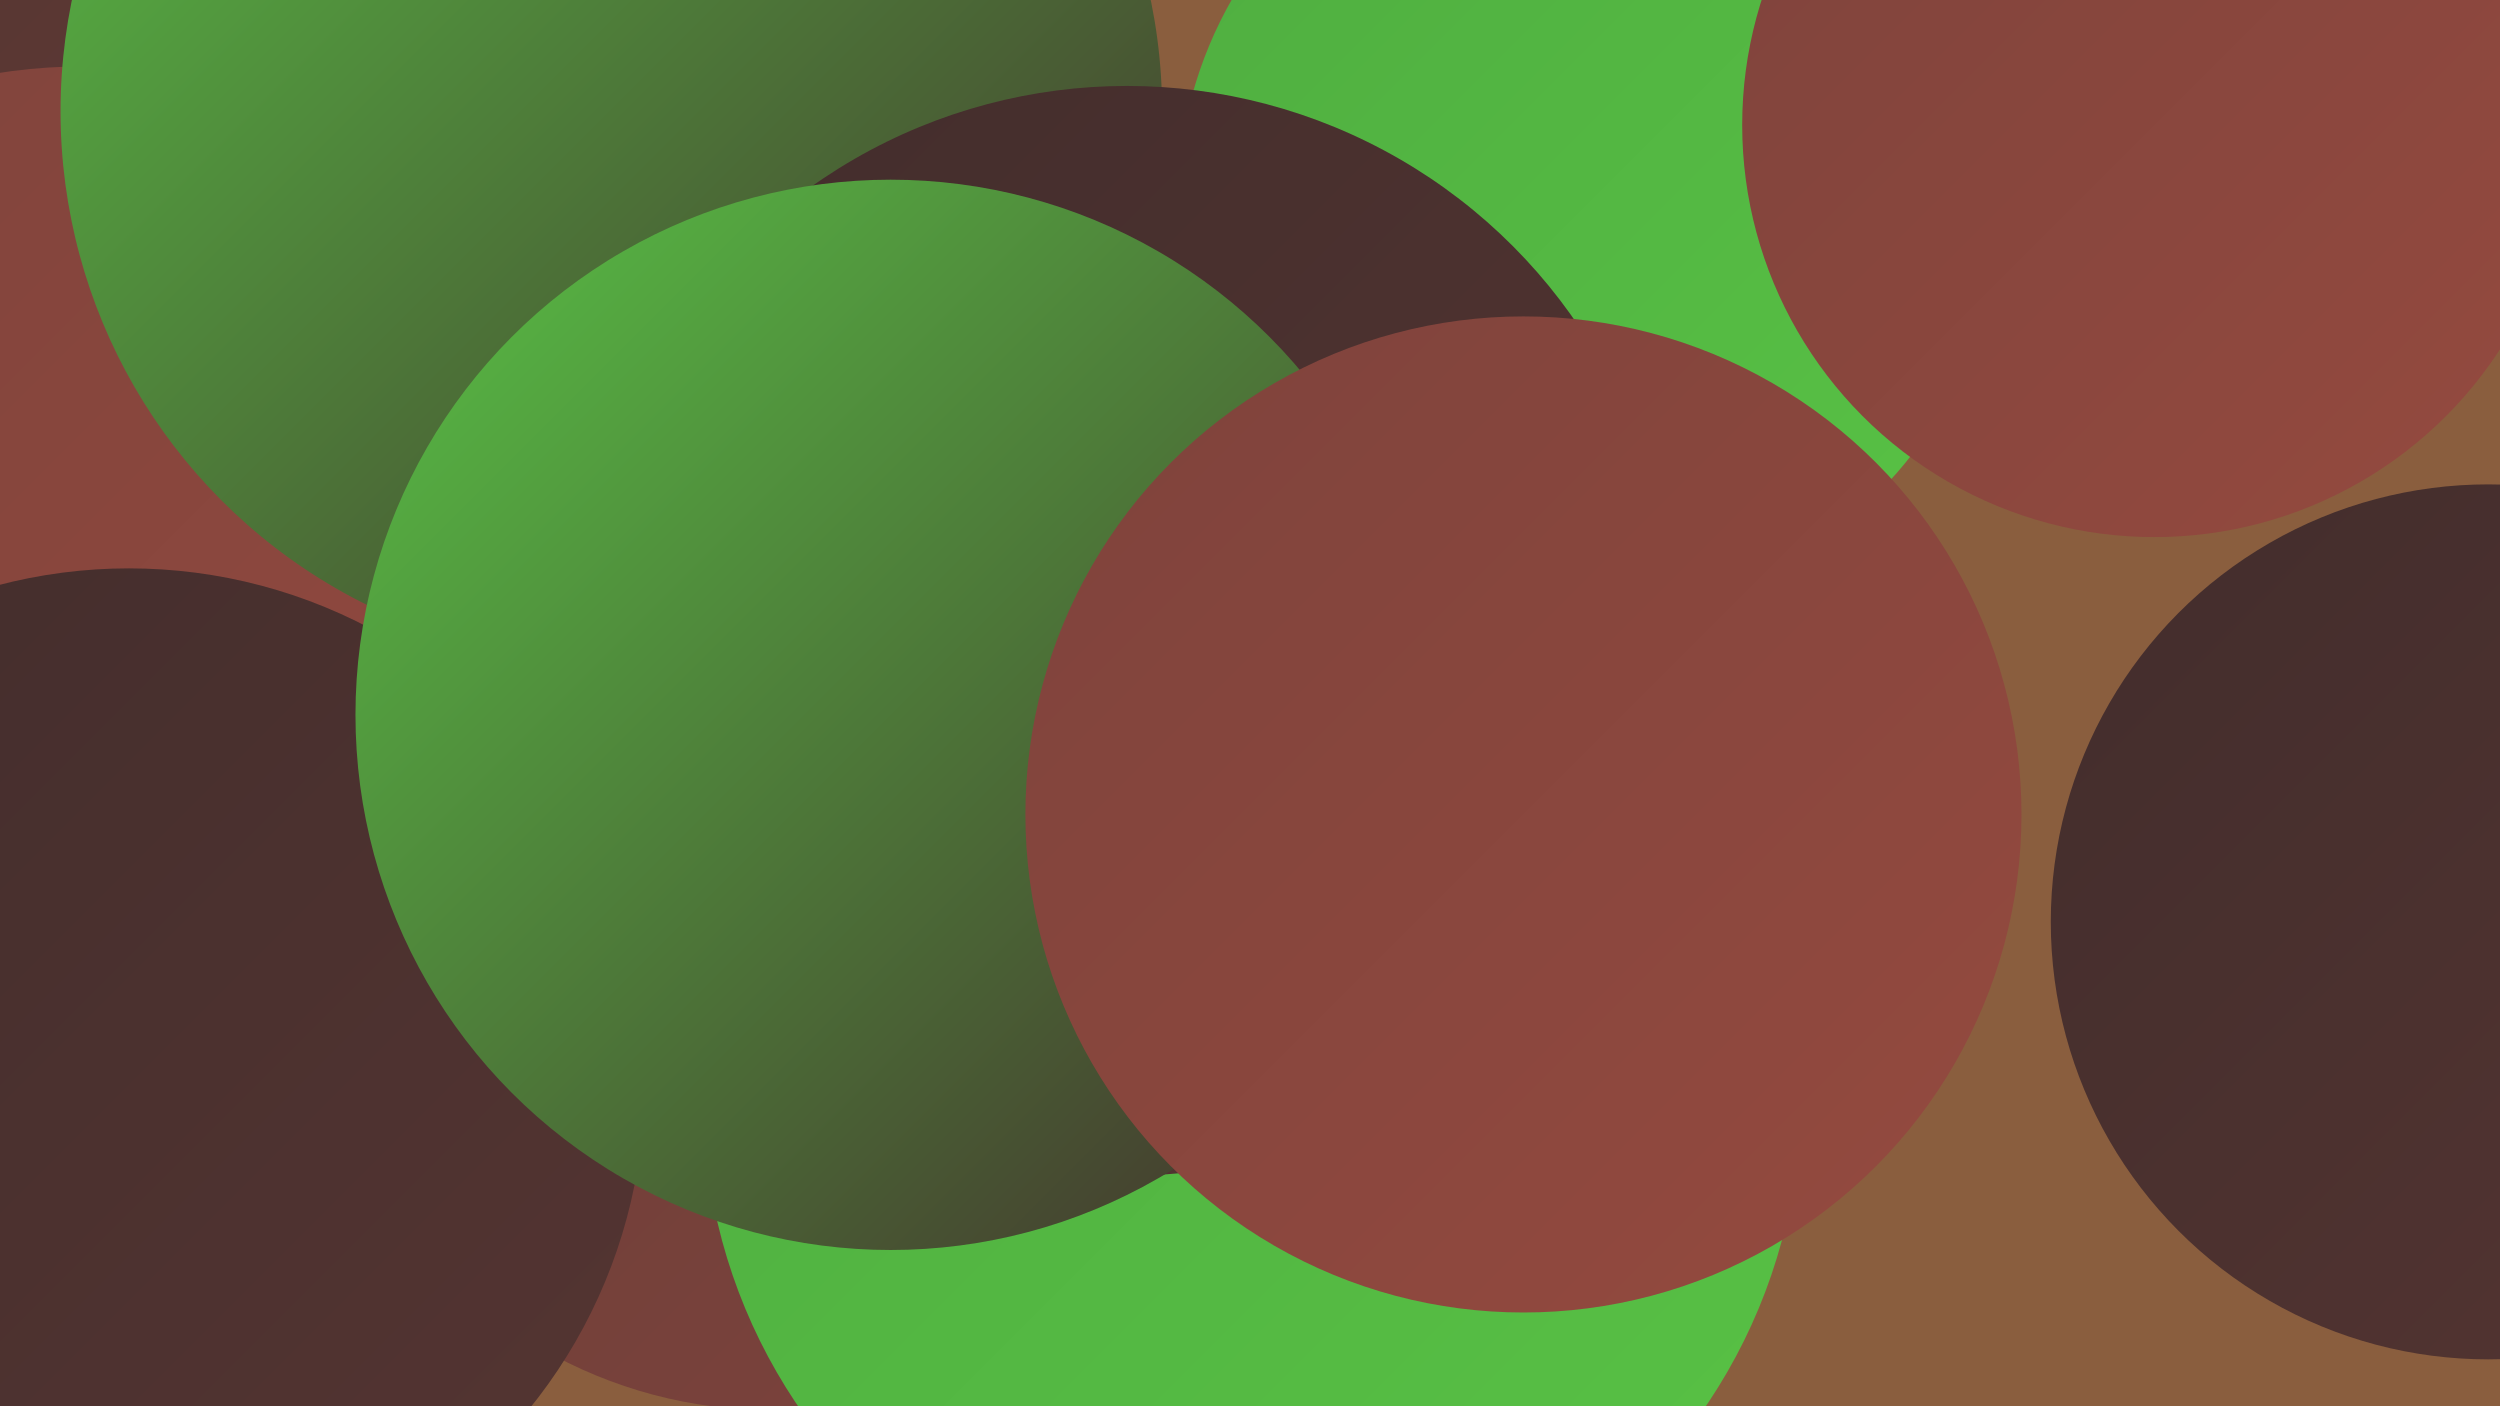
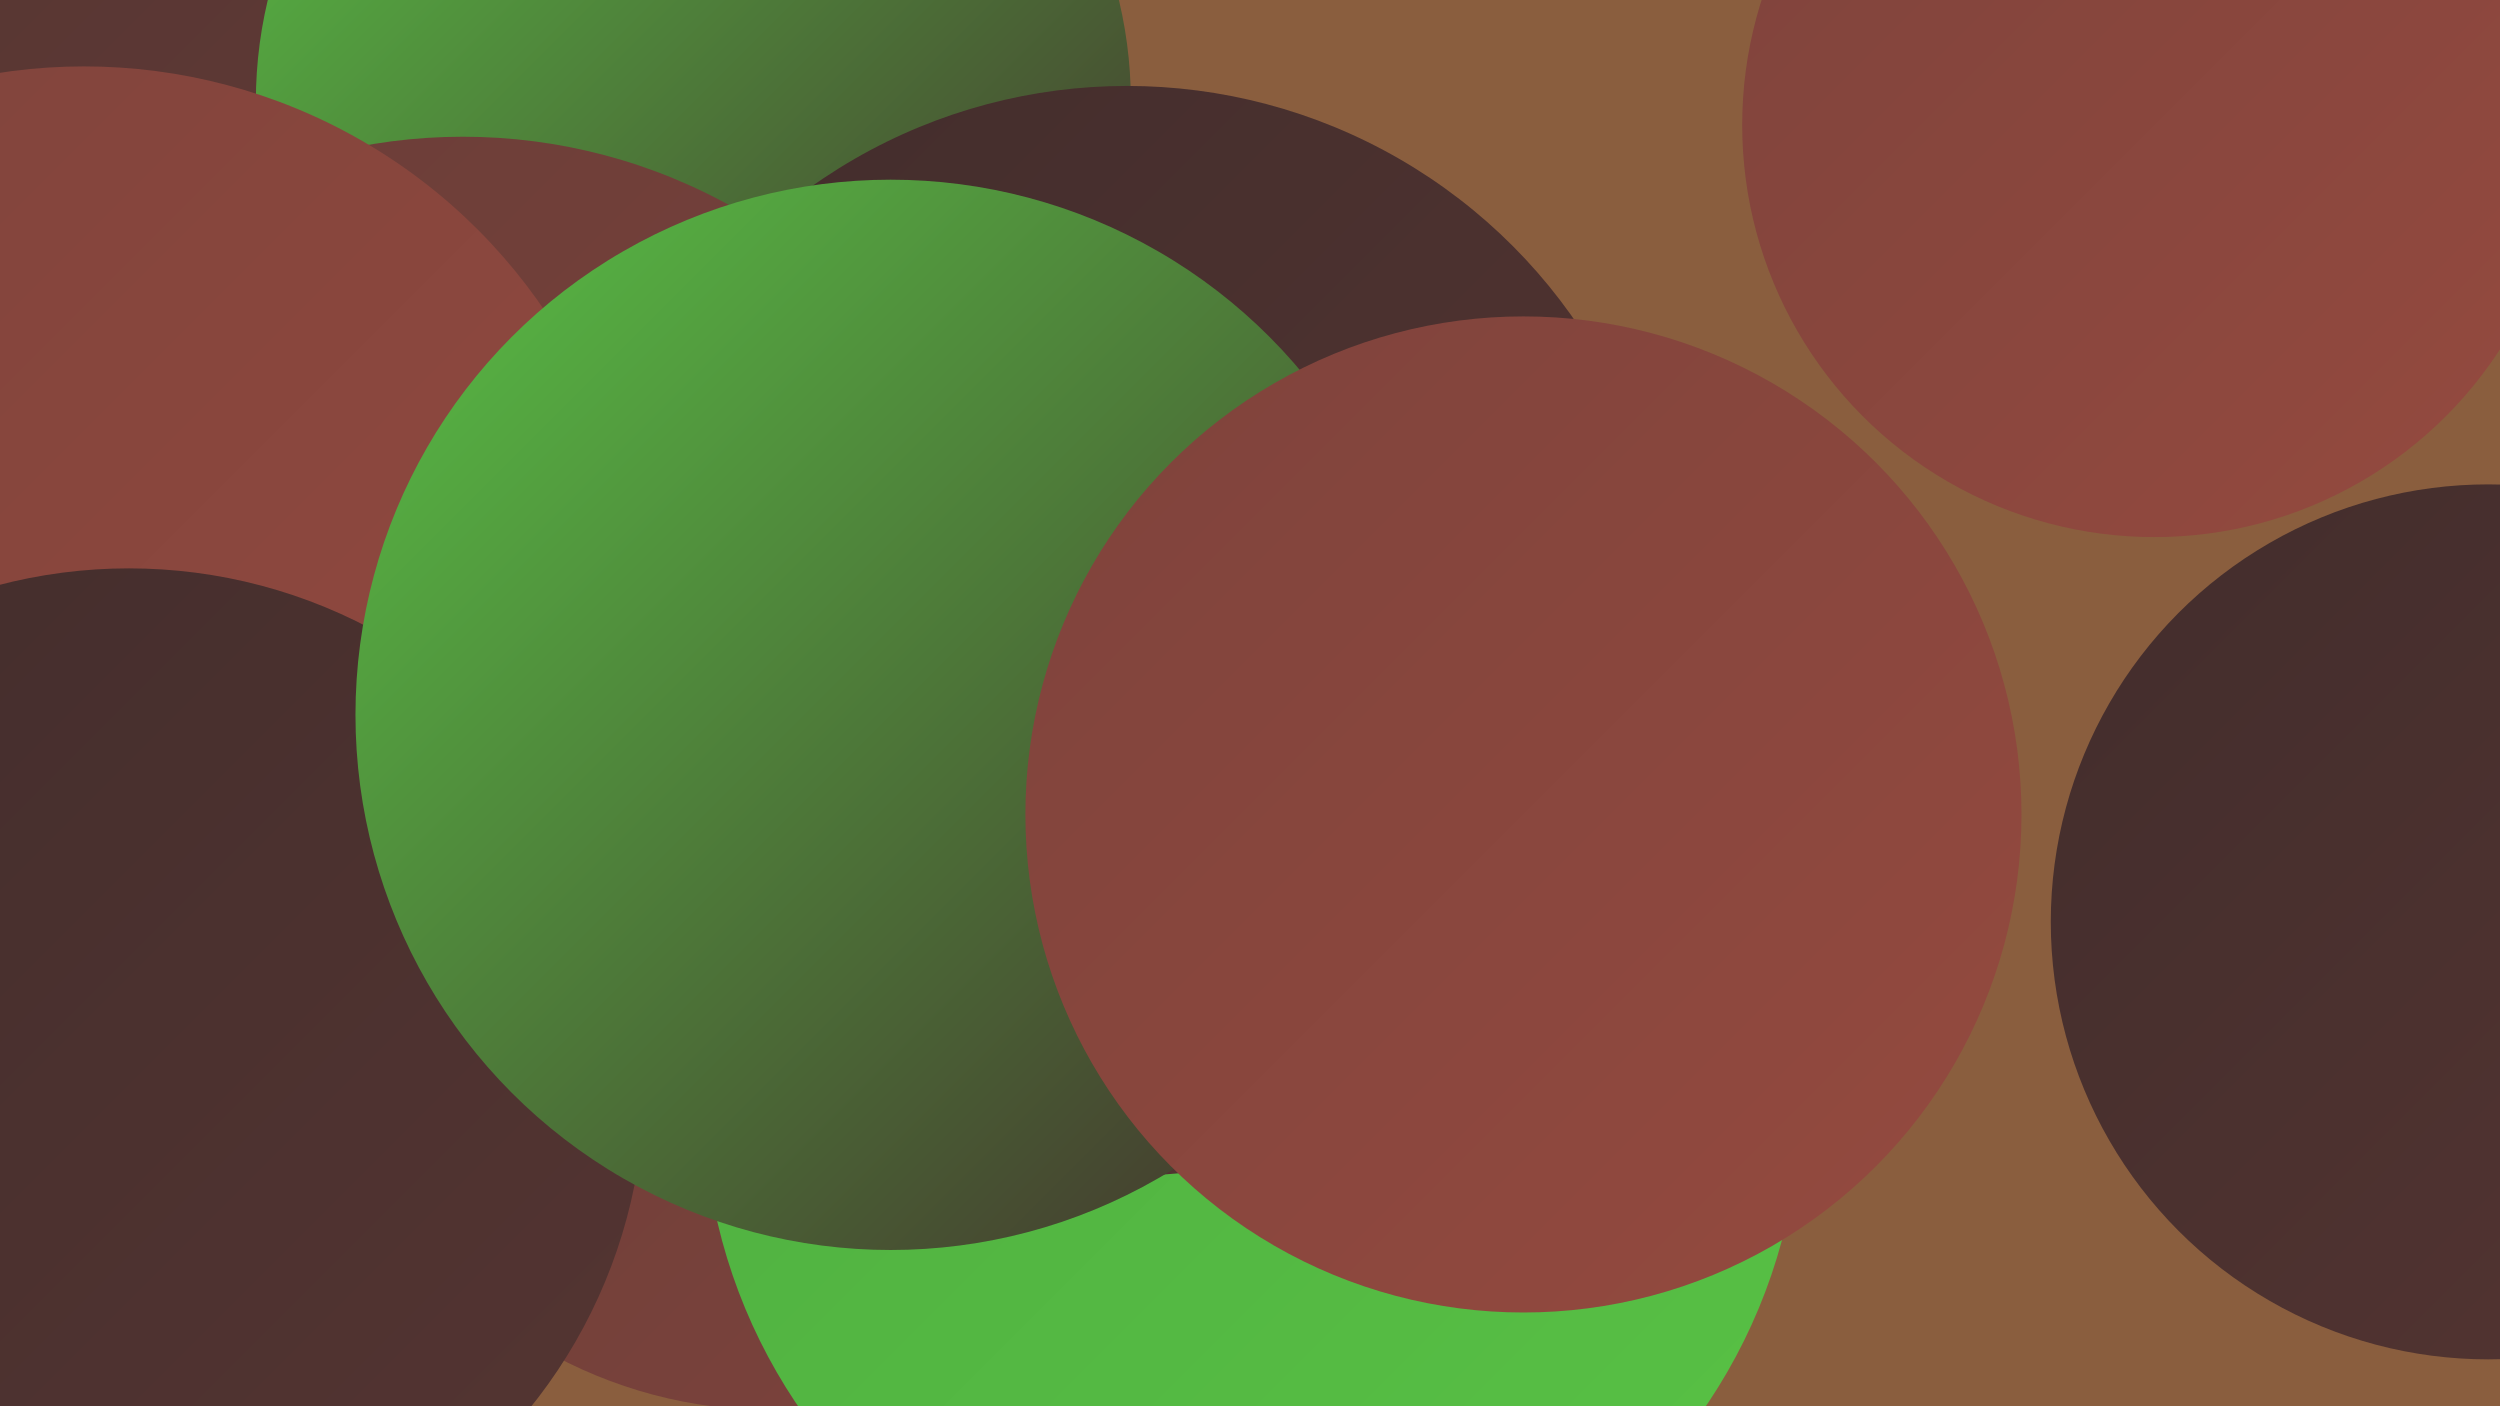
<svg xmlns="http://www.w3.org/2000/svg" width="1280" height="720">
  <defs>
    <linearGradient id="grad0" x1="0%" y1="0%" x2="100%" y2="100%">
      <stop offset="0%" style="stop-color:#422d2c;stop-opacity:1" />
      <stop offset="100%" style="stop-color:#553532;stop-opacity:1" />
    </linearGradient>
    <linearGradient id="grad1" x1="0%" y1="0%" x2="100%" y2="100%">
      <stop offset="0%" style="stop-color:#553532;stop-opacity:1" />
      <stop offset="100%" style="stop-color:#693d38;stop-opacity:1" />
    </linearGradient>
    <linearGradient id="grad2" x1="0%" y1="0%" x2="100%" y2="100%">
      <stop offset="0%" style="stop-color:#693d38;stop-opacity:1" />
      <stop offset="100%" style="stop-color:#7e433c;stop-opacity:1" />
    </linearGradient>
    <linearGradient id="grad3" x1="0%" y1="0%" x2="100%" y2="100%">
      <stop offset="0%" style="stop-color:#7e433c;stop-opacity:1" />
      <stop offset="100%" style="stop-color:#954a3f;stop-opacity:1" />
    </linearGradient>
    <linearGradient id="grad4" x1="0%" y1="0%" x2="100%" y2="100%">
      <stop offset="0%" style="stop-color:#954a3f;stop-opacity:1" />
      <stop offset="100%" style="stop-color:#4fad40;stop-opacity:1" />
    </linearGradient>
    <linearGradient id="grad5" x1="0%" y1="0%" x2="100%" y2="100%">
      <stop offset="0%" style="stop-color:#4fad40;stop-opacity:1" />
      <stop offset="100%" style="stop-color:#58c245;stop-opacity:1" />
    </linearGradient>
    <linearGradient id="grad6" x1="0%" y1="0%" x2="100%" y2="100%">
      <stop offset="0%" style="stop-color:#58c245;stop-opacity:1" />
      <stop offset="100%" style="stop-color:#422d2c;stop-opacity:1" />
    </linearGradient>
  </defs>
  <rect width="1280" height="720" fill="#8a5e3e" />
-   <circle cx="813" cy="104" r="210" fill="url(#grad5)" />
  <circle cx="70" cy="522" r="272" fill="url(#grad3)" />
-   <circle cx="681" cy="608" r="195" fill="url(#grad6)" />
  <circle cx="167" cy="148" r="264" fill="url(#grad1)" />
  <circle cx="294" cy="281" r="195" fill="url(#grad4)" />
  <circle cx="458" cy="416" r="283" fill="url(#grad5)" />
-   <circle cx="67" cy="285" r="210" fill="url(#grad1)" />
  <circle cx="1274" cy="472" r="224" fill="url(#grad0)" />
  <circle cx="355" cy="52" r="224" fill="url(#grad6)" />
  <circle cx="564" cy="490" r="251" fill="url(#grad6)" />
  <circle cx="237" cy="353" r="283" fill="url(#grad2)" />
  <circle cx="1103" cy="64" r="211" fill="url(#grad3)" />
  <circle cx="395" cy="486" r="236" fill="url(#grad2)" />
  <circle cx="641" cy="562" r="281" fill="url(#grad5)" />
  <circle cx="43" cy="319" r="285" fill="url(#grad3)" />
-   <circle cx="313" cy="57" r="282" fill="url(#grad6)" />
  <circle cx="66" cy="555" r="264" fill="url(#grad0)" />
  <circle cx="577" cy="323" r="279" fill="url(#grad0)" />
  <circle cx="456" cy="366" r="274" fill="url(#grad6)" />
  <circle cx="780" cy="417" r="255" fill="url(#grad3)" />
</svg>